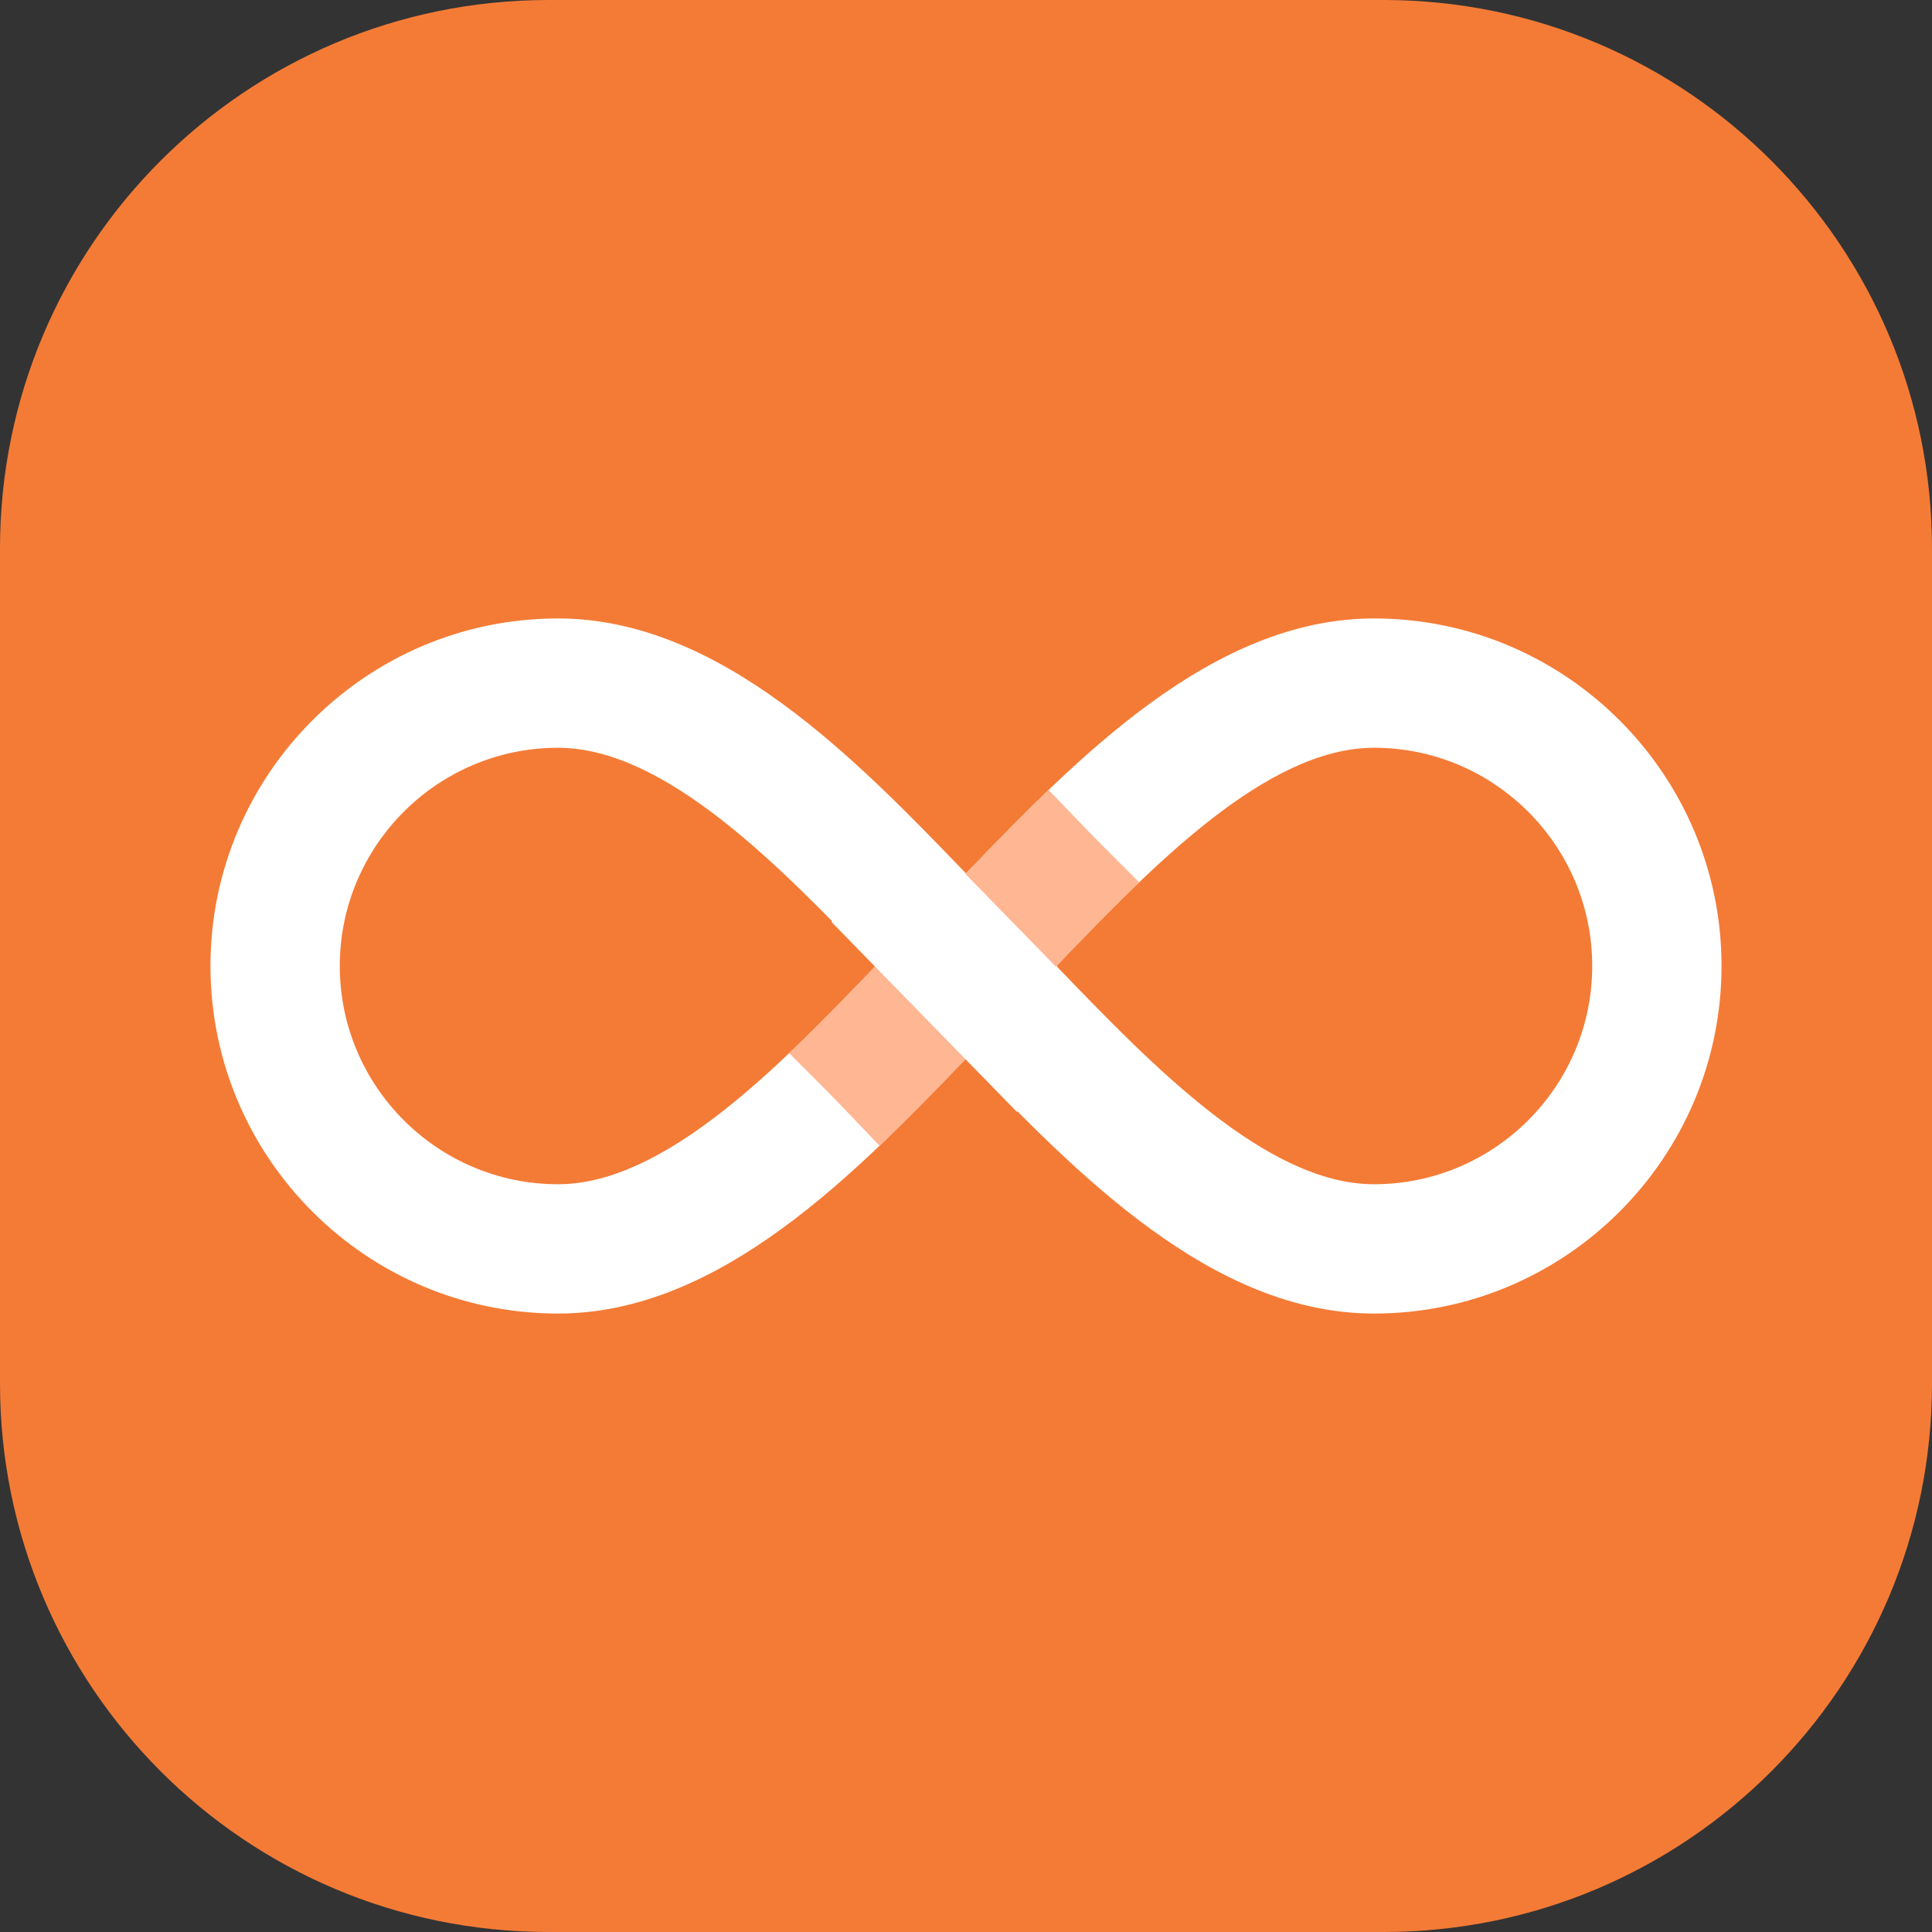
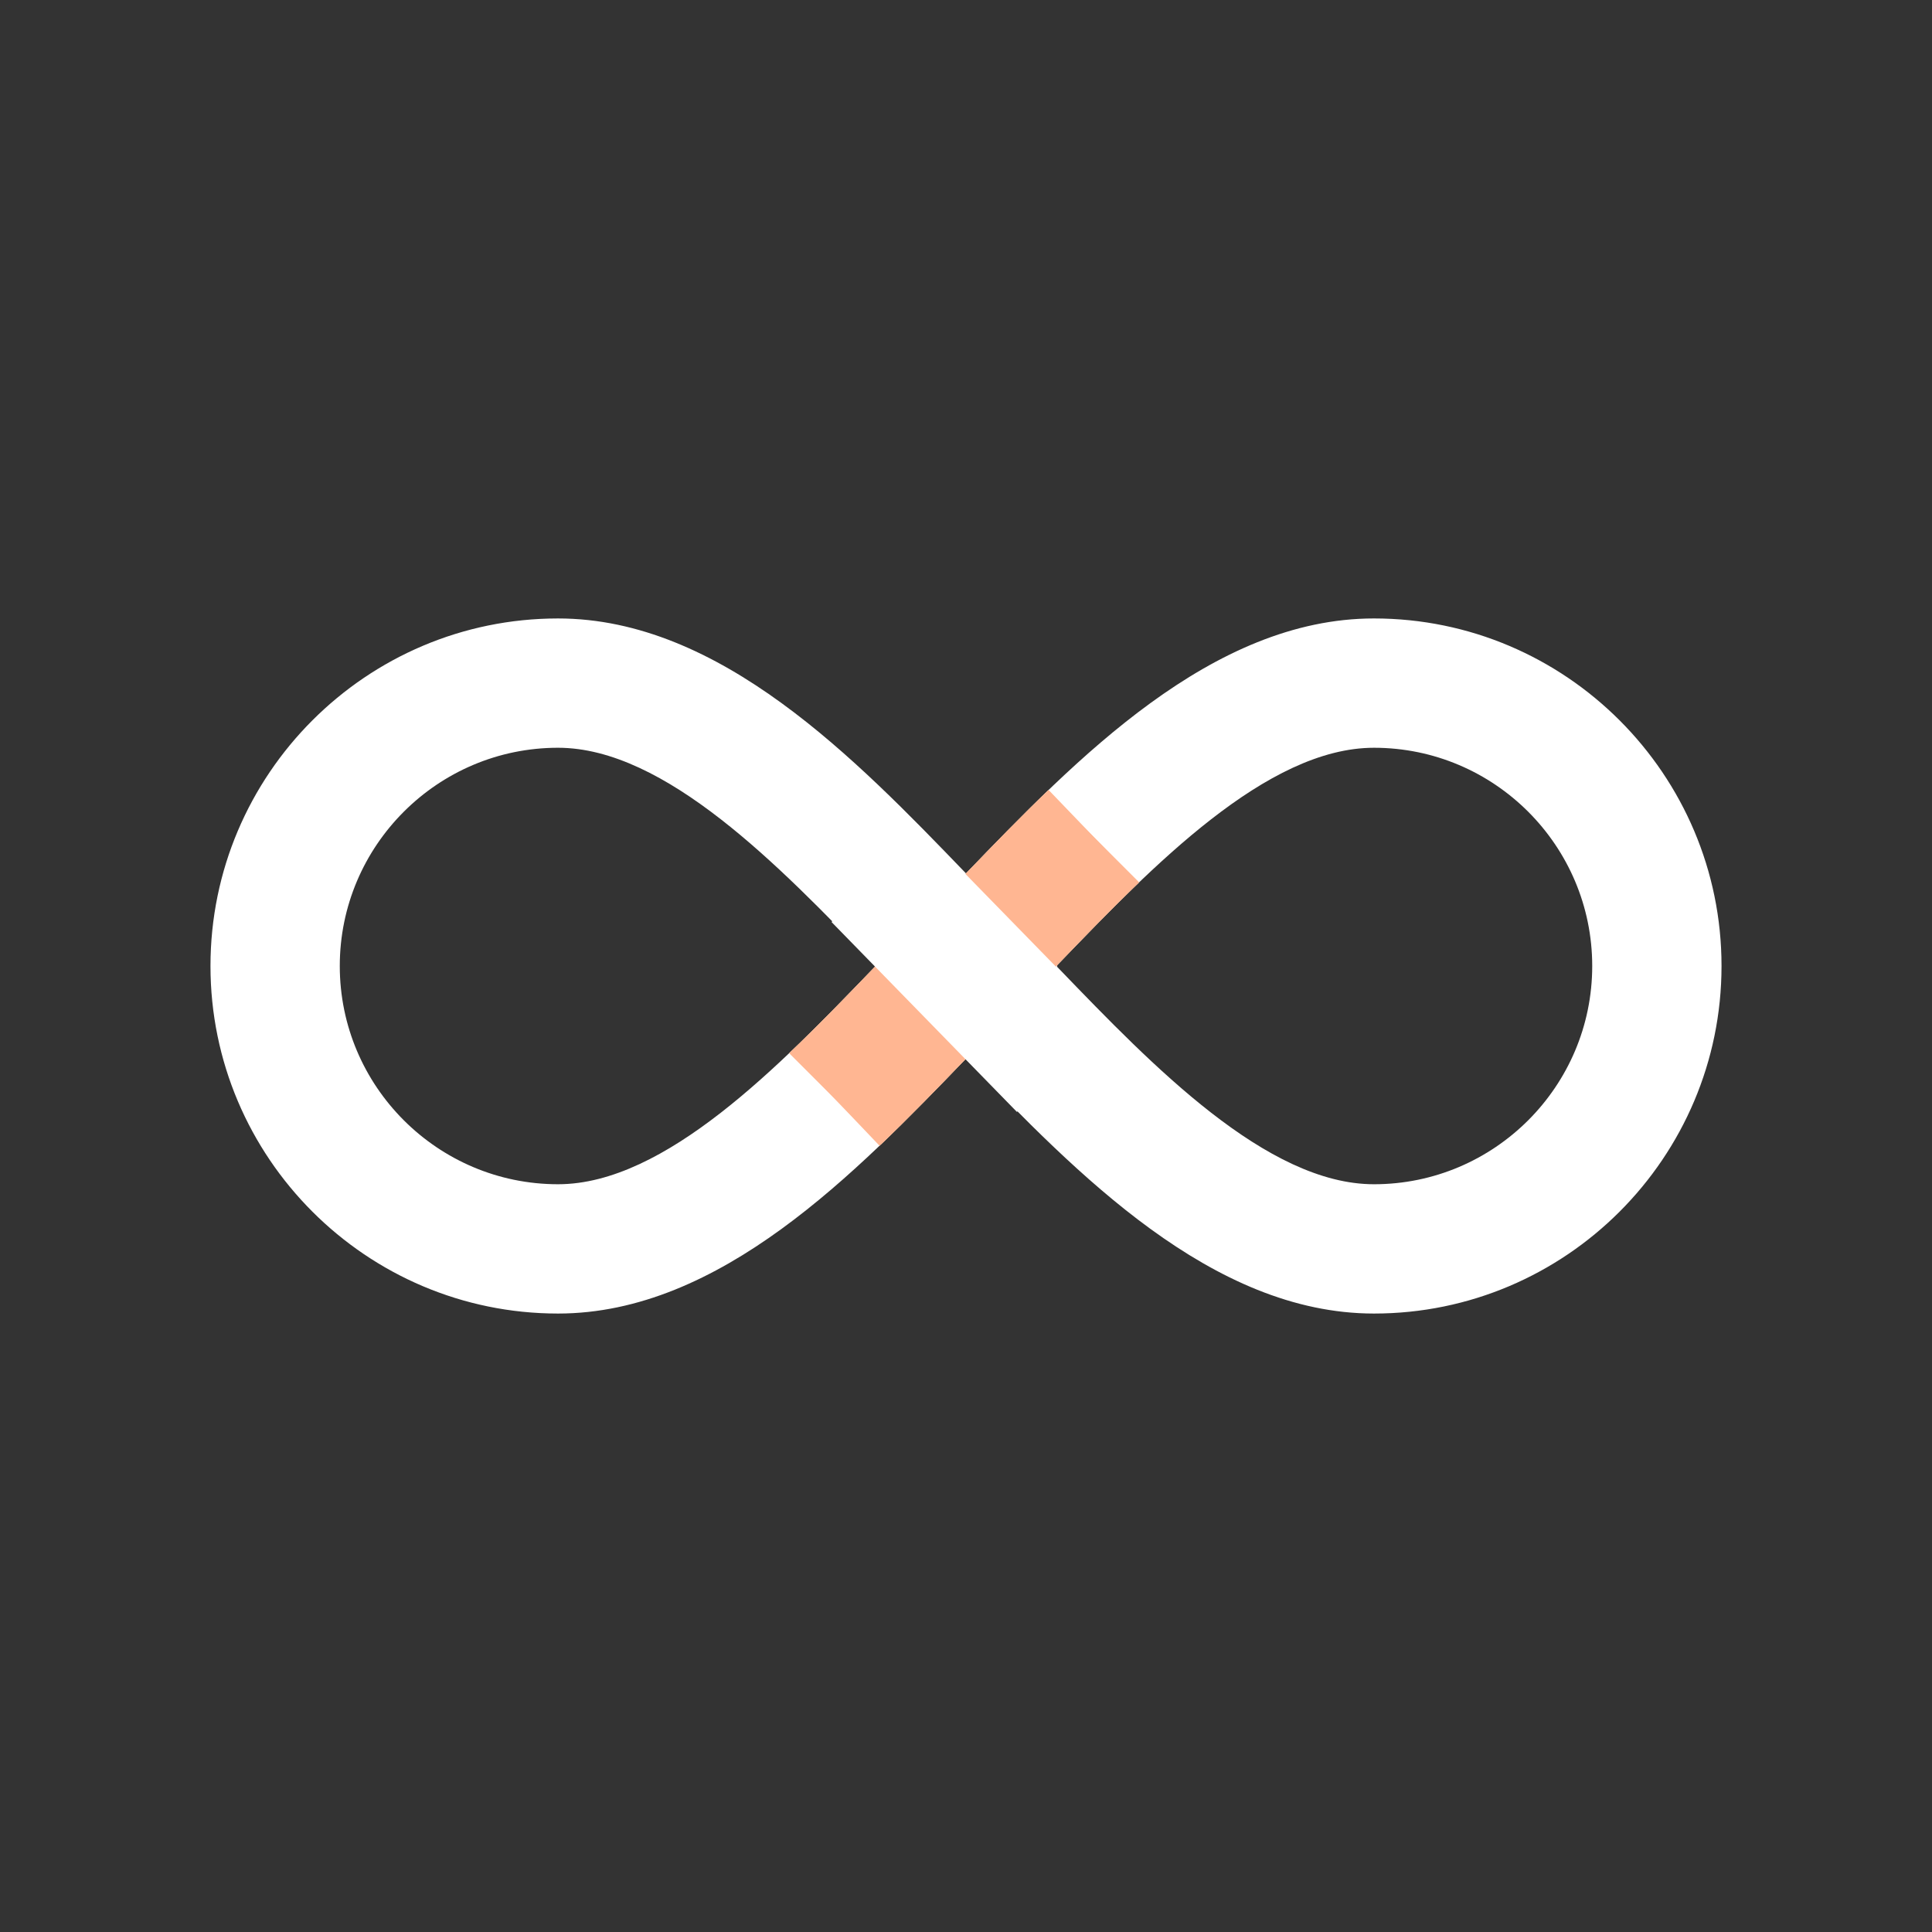
<svg xmlns="http://www.w3.org/2000/svg" version="1.1" x="0px" y="0px" width="254px" height="254px" viewBox="0 0 254 254" enable-background="new 0 0 254 254" xml:space="preserve">
  <rect x="0" y="0" width="254" height="254" fill="#333333" stroke="none" />
  <g id="alap">
    <g>
-       <path fill="#F47B36" d="M181.881,254H72.119C32.289,254,0,221.711,0,181.881V72.119C0,32.289,32.289,0,72.119,0h109.763    C221.711,0,254,32.289,254,72.119v109.763C254,221.711,221.711,254,181.881,254z" />
-     </g>
+       </g>
  </g>
  <g id="vonal">
    <g>
      <path fill="#FFFFFF" d="M180.637,172.692c-21.325,0-39.184-18.526-53.533-33.412c-0.035-0.035-0.069-0.071-0.104-0.107    c-0.035,0.036-0.069,0.071-0.104,0.107c-14.35,14.886-32.208,33.412-53.533,33.412c-25.195,0-45.692-20.497-45.692-45.692    c0-25.195,20.497-45.692,45.692-45.692c21.325,0,39.184,18.526,53.533,33.412c0.035,0.036,0.069,0.072,0.104,0.107    c0.035-0.036,0.069-0.072,0.104-0.108c14.349-14.886,32.208-33.412,53.533-33.412c25.195,0,45.692,20.498,45.692,45.692    C226.329,152.195,205.832,172.692,180.637,172.692z M138.948,127.073c0.131,0.136,0.263,0.273,0.396,0.41    c12.115,12.568,27.192,28.21,41.293,28.21c15.821,0,28.692-12.871,28.692-28.692s-12.871-28.692-28.692-28.692    c-14.101,0-29.178,15.642-41.293,28.21c-0.133,0.137-0.265,0.273-0.396,0.41l0.072,0.073L138.948,127.073z M73.363,98.308    c-15.821,0-28.692,12.871-28.692,28.692s12.871,28.692,28.692,28.692c14.1,0,29.178-15.642,41.294-28.21    c0.132-0.137,0.263-0.273,0.395-0.409L114.979,127l0.073-0.073c-0.131-0.136-0.263-0.272-0.395-0.409    C102.542,113.95,87.463,98.308,73.363,98.308z" />
    </g>
  </g>
  <g id="takarovonal">
    <g>
-       <path fill="none" stroke="#FFFFFF" stroke-width="17" stroke-miterlimit="10" d="M127,127" />
-     </g>
+       </g>
    <g>
      <path fill="none" stroke="#FFFFFF" stroke-width="17" stroke-miterlimit="10" d="M127,127" />
    </g>
  </g>
  <g id="arnyek_x5F_folt">
    <g>
      <g>
        <path fill="#FFB692" d="M127.104,114.72c-2.144,2.225-4.169,4.325-6.114,6.27c-2.055,2.055-4.133,4.211-6.333,6.493     c-3.428,3.556-7.093,7.358-10.906,10.982l12.028,12.028c3.914-3.74,7.621-7.584,11.119-11.212     c2.144-2.225,4.169-4.325,6.114-6.27c2.055-2.055,4.133-4.211,6.333-6.493c3.281-3.404,6.782-7.033,10.419-10.516l-12.027-12.027     C134.002,107.567,130.456,111.242,127.104,114.72z" />
      </g>
    </g>
  </g>
  <g id="arnyek_x5F_vonal">
    <g>
      <path fill="#FFB692" d="M115.634,150.632L103.9,138.331c3.716-3.545,7.299-7.262,10.764-10.856    c2.198-2.28,4.273-4.433,6.325-6.485c1.947-1.946,3.974-4.049,6.121-6.276c3.424-3.553,6.965-7.227,10.748-10.859l11.777,12.26    c-3.547,3.407-6.973,6.961-10.286,10.398c-2.202,2.285-4.282,4.442-6.339,6.499c-1.941,1.941-3.964,4.04-6.106,6.263    C123.317,142.994,119.608,146.841,115.634,150.632z" />
    </g>
    <g>
      <rect x="110.173" y="119.147" transform="matrix(0.699 0.716 -0.716 0.699 129.791 -52.834)" fill="#FFFFFF" width="34.874" height="17" />
    </g>
  </g>
</svg>